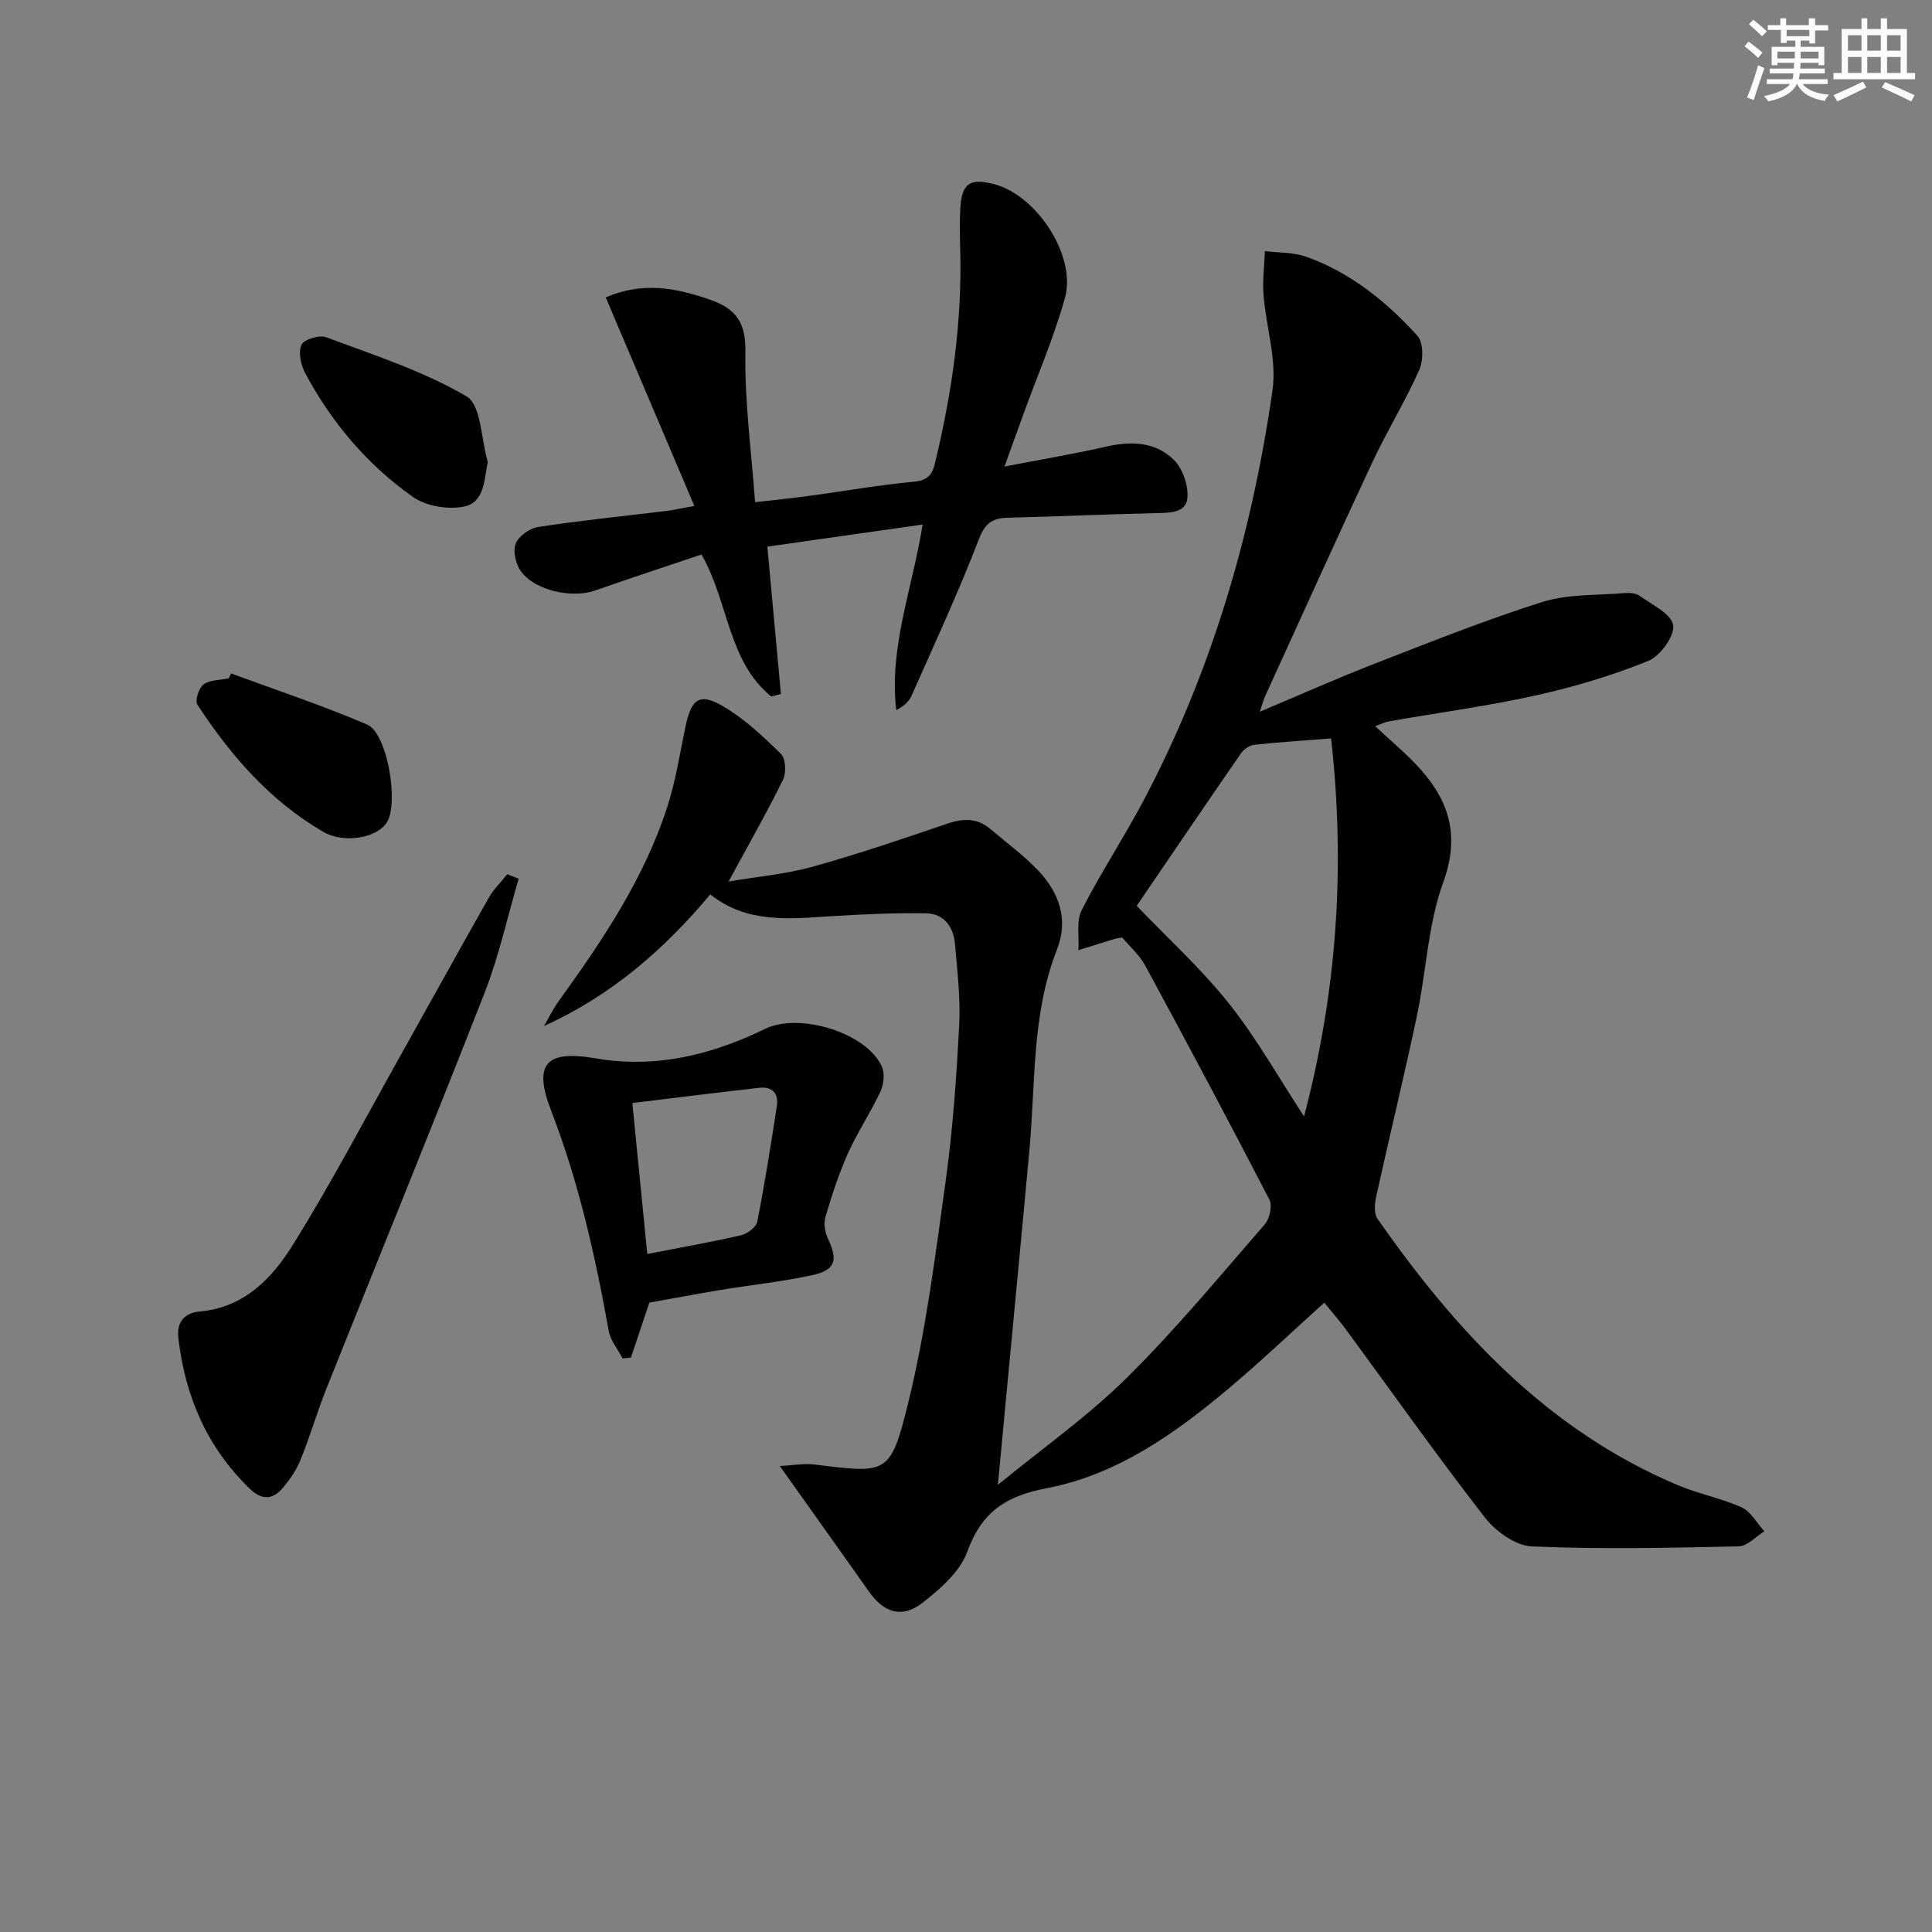
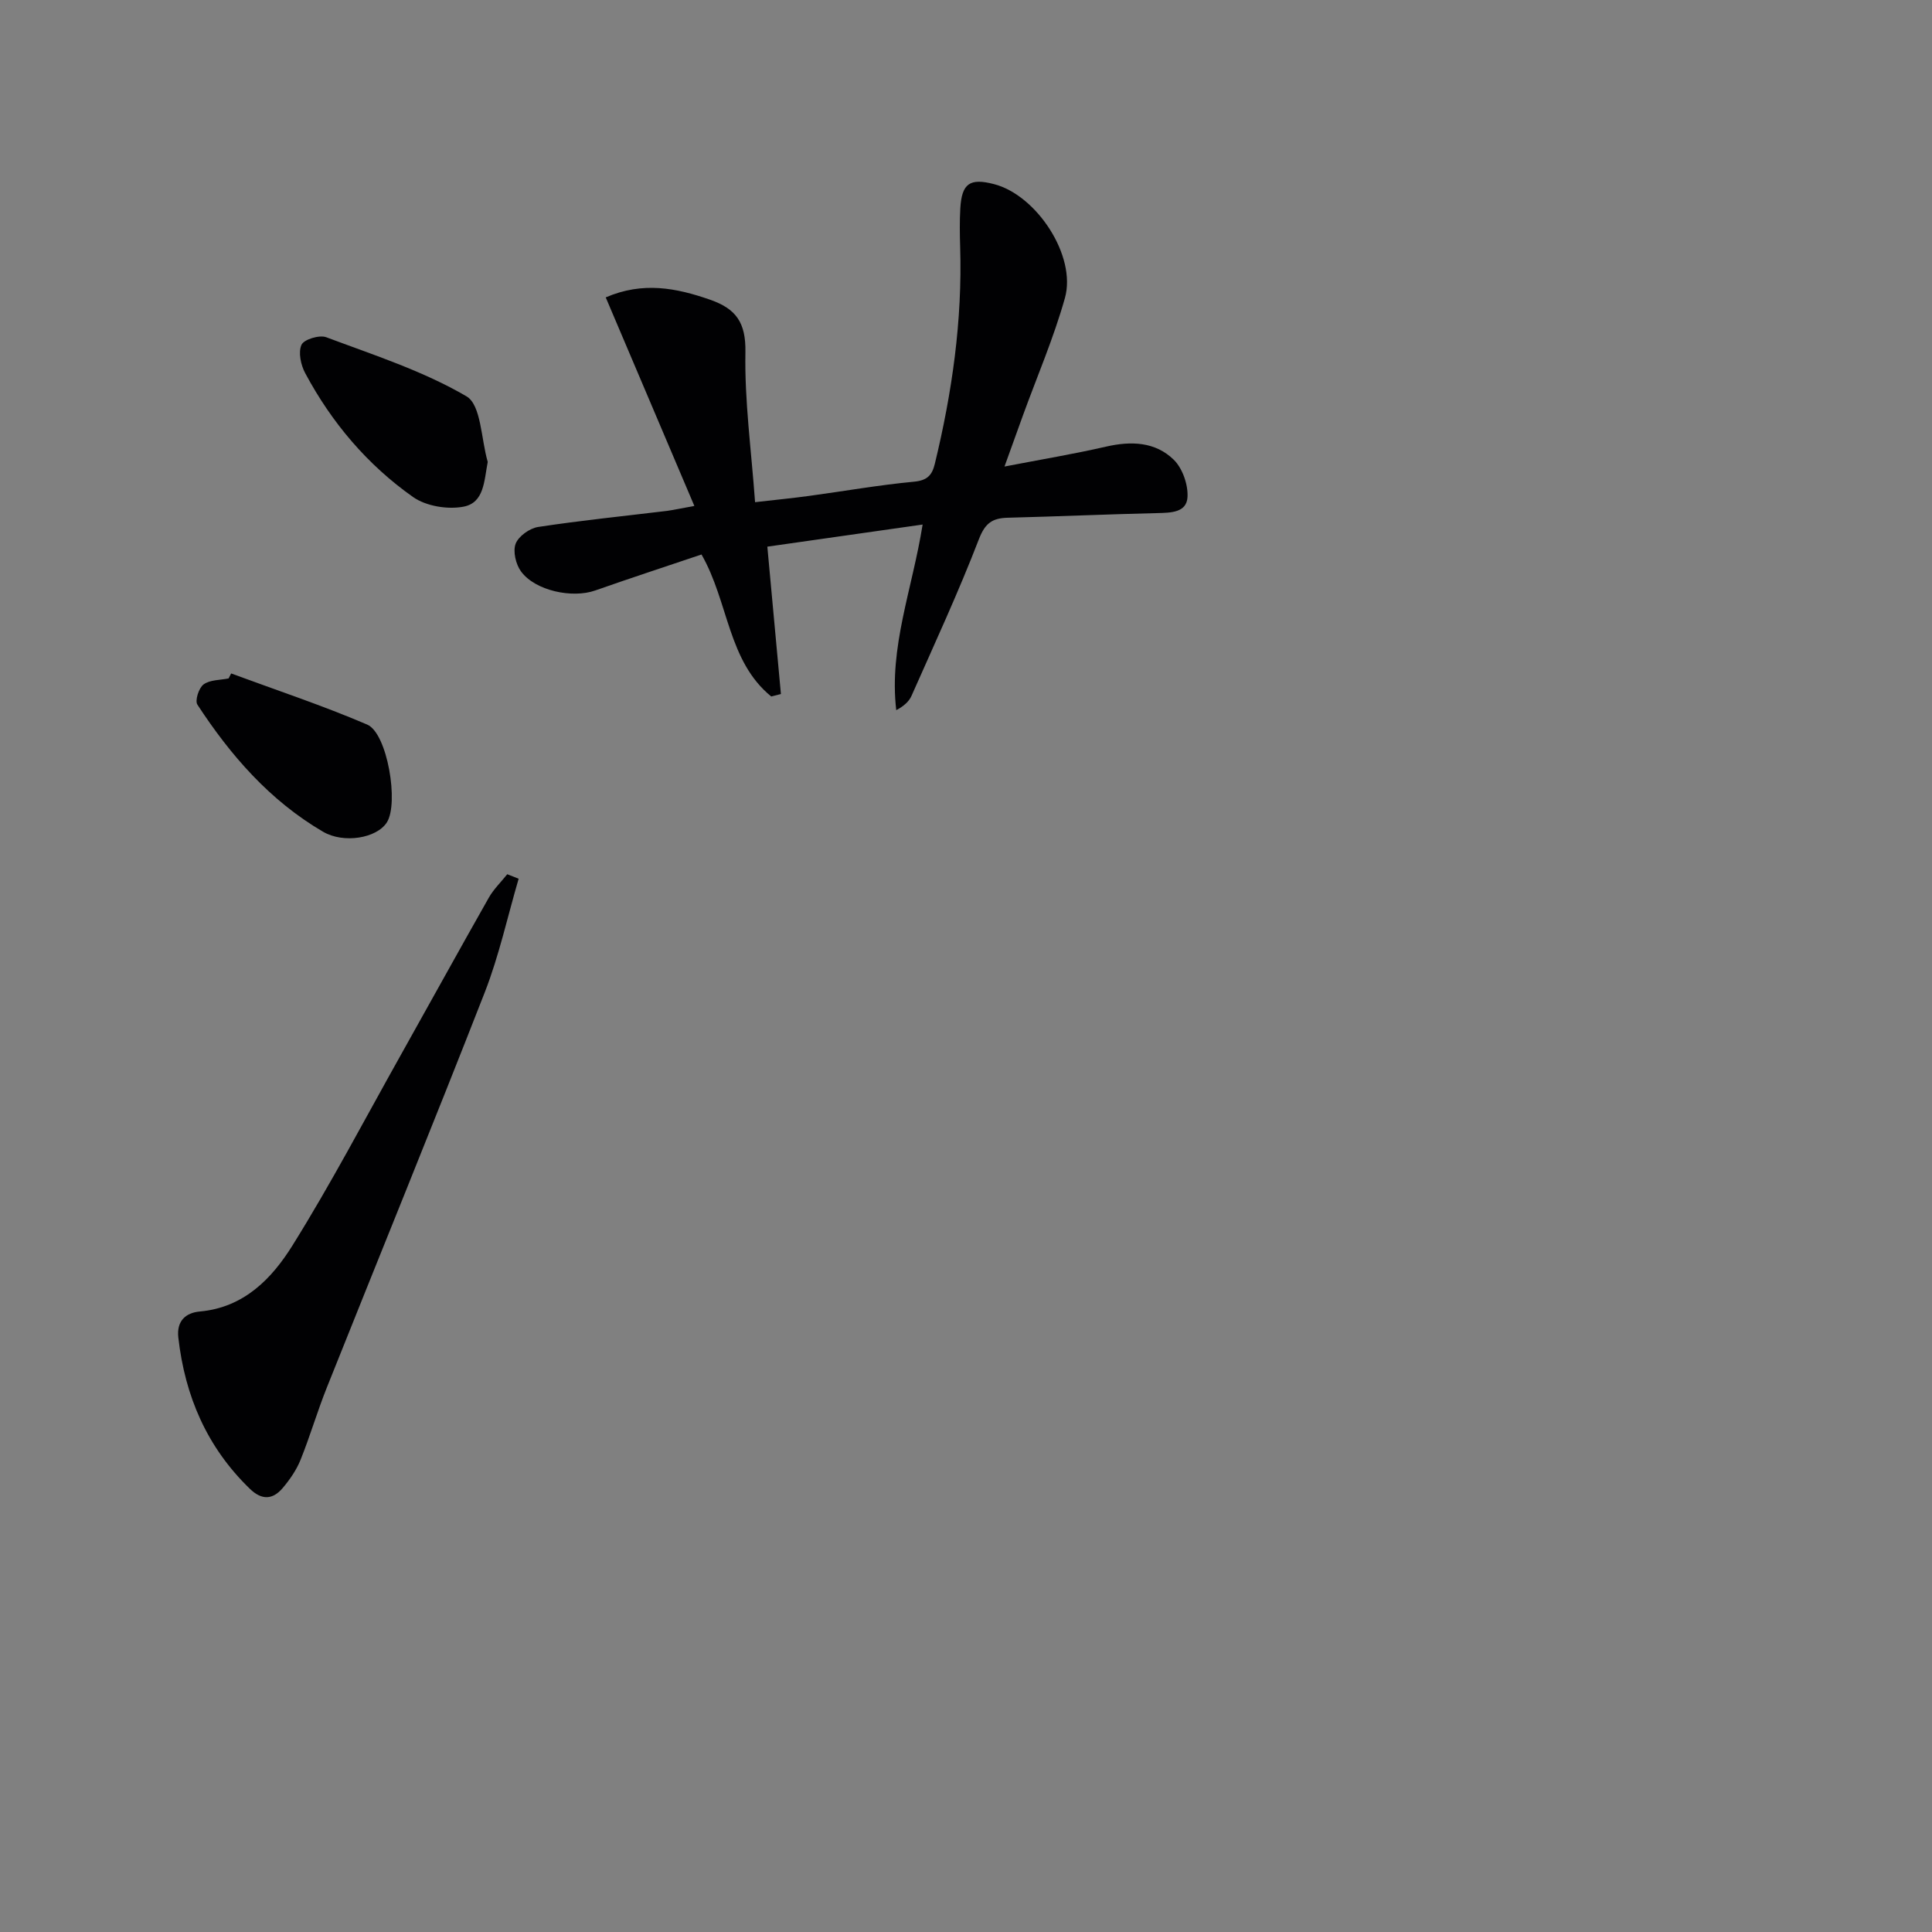
<svg xmlns="http://www.w3.org/2000/svg" enable-background="new 0 0 400 400" viewBox="0 0 400 400">
  <rect x="0" y="0" width="400" height="400" fill="#808080" stroke="none" />
  <g fill="#010103">
-     <path d="m147.05 185.18c-9.53 11.39-20.46 20.92-34.41 27.24 1-1.71 1.86-3.52 3.01-5.12 9.08-12.57 17.72-25.41 22.53-40.31 1.72-5.33 2.56-10.95 3.72-16.45 1.25-5.97 2.95-7.22 8.01-4.19 4.34 2.59 8.17 6.17 11.79 9.76.99.98 1.11 3.9.41 5.33-3.35 6.81-7.12 13.41-11.27 21.07 6.04-1.03 11.89-1.53 17.46-3.08 9.42-2.62 18.68-5.8 27.95-8.94 3.28-1.11 6.15-1.12 8.84 1.18 3.28 2.8 6.8 5.38 9.77 8.47 4.41 4.6 6.42 10.22 3.98 16.43-5.24 13.34-4.43 27.44-5.69 41.29-1.48 16.21-3.05 32.42-4.57 48.62-.63 6.65-1.26 13.31-1.98 20.94 9.1-7.46 18.52-14.1 26.62-22.09 10.15-10.02 19.28-21.08 28.65-31.86 1.01-1.16 1.59-3.86.94-5.11-8.39-16.22-16.97-32.33-25.67-48.39-1.22-2.26-3.29-4.06-4.8-5.87-.86.15-1.18.18-1.49.27-2.53.77-5.05 1.56-7.57 2.34.18-2.79-.49-6 .68-8.29 3.91-7.69 8.69-14.92 12.73-22.54 14.14-26.7 22.51-55.33 26.77-85.09.91-6.35-1.34-13.12-1.86-19.72-.24-3 .17-6.06.28-9.09 2.89.37 5.96.24 8.63 1.2 9.13 3.28 16.54 9.27 22.95 16.34 1.26 1.39 1.27 5.06.39 7.04-2.89 6.52-6.67 12.64-9.7 19.11-7.53 16.09-14.83 32.29-22.21 48.45-.33.71-.52 1.49-1.11 3.24 8.5-3.58 16.14-6.99 23.92-10.01 11.45-4.45 22.88-9.02 34.59-12.72 5.24-1.65 11.12-1.35 16.71-1.82 1.13-.1 2.56-.06 3.4.54 2.59 1.85 6.62 3.76 6.96 6.1.33 2.25-2.7 6.4-5.19 7.4-7.48 3.02-15.32 5.37-23.21 7.12-10.03 2.23-20.25 3.59-30.39 5.37-.93.16-1.82.62-2.9 1.01 3.3 3.11 6.66 5.84 9.49 9.05 6 6.79 8 13.91 4.59 23.29-3.18 8.74-3.5 18.49-5.46 27.72-2.64 12.49-5.68 24.89-8.42 37.36-.32 1.46-.48 3.48.27 4.56 16.32 23.37 35.29 43.84 62.26 55.19 4.27 1.79 8.93 2.66 13.13 4.57 1.92.88 3.16 3.25 4.71 4.95-1.77 1.09-3.53 3.08-5.32 3.12-14.26.31-28.55.62-42.8.01-3.36-.14-7.48-3.09-9.7-5.94-9.9-12.74-19.22-25.93-28.78-38.94-1.37-1.86-2.89-3.6-4.51-5.59-6.71 6.05-13.06 12.11-19.76 17.74-11.17 9.39-23.18 17.9-37.68 20.67-8.52 1.63-13.48 4.91-16.47 13.14-1.51 4.16-5.63 7.76-9.33 10.63-4.18 3.25-7.96 1.99-10.97-2.28-5.91-8.37-11.87-16.71-18.52-26.08 2.66-.13 4.95-.58 7.16-.31 14.99 1.83 15.73 2.26 19.38-12.58 3.72-15.09 5.66-30.66 7.8-46.1 1.48-10.68 2.24-21.49 2.8-32.27.29-5.61-.39-11.28-.88-16.91-.31-3.51-2.32-6.2-5.97-6.26-6.59-.1-13.2.19-19.79.61-8.61.54-17.25 1.53-24.9-4.52zm128.54-32.3c-5.67.45-10.8.77-15.9 1.32-.98.11-2.16.91-2.74 1.74-7.35 10.63-14.61 21.33-21.61 31.6 6.46 6.74 13.38 13.03 19.12 20.25 5.72 7.19 10.26 15.31 15.53 23.35 6.75-25.58 8.61-51.35 5.6-78.26z" />
    <path d="m143.76 104.75c-6.27-14.75-12.22-28.76-18.35-43.18 7.66-3.3 14.55-1.98 21.6.48 5.4 1.88 7.43 4.74 7.32 10.88-.19 10.06 1.21 20.15 2 31.04 4.47-.51 7.84-.84 11.2-1.3 7.24-.98 14.44-2.26 21.71-2.94 2.73-.26 3.73-1.34 4.3-3.68 3.58-14.76 5.72-29.68 5.25-44.91-.08-2.66-.12-5.33.03-7.98.3-5.19 1.97-6.34 6.98-5.04 8.83 2.28 17.13 14.89 14.68 23.58-2.32 8.26-5.75 16.21-8.69 24.3-1.13 3.11-2.25 6.23-3.82 10.59 7.62-1.47 14.36-2.59 21.02-4.12 5.19-1.19 10.2-1.02 14.02 2.71 1.81 1.77 2.99 5.15 2.85 7.72-.17 3.24-3.44 3.26-6.25 3.33-10.31.24-20.62.7-30.94.96-3.17.08-4.69 1.06-5.99 4.42-4.23 10.98-9.19 21.68-13.96 32.45-.53 1.21-1.64 2.16-3.16 2.97-1.54-13.03 3.32-25.03 5.46-38.43-10.76 1.53-21.05 3-32.15 4.58.96 10.41 1.88 20.46 2.81 30.51-.67.17-1.33.34-2 .51-9.02-7.33-8.8-19.55-14.44-29.4-7.33 2.47-14.71 4.89-22.03 7.46-4.72 1.66-12.39.06-15.33-3.94-1.09-1.47-1.72-4.17-1.12-5.75.6-1.56 2.9-3.2 4.67-3.47 8.86-1.35 17.79-2.25 26.69-3.33 1.45-.2 2.89-.53 5.64-1.02z" />
    <path d="m107.38 181.93c-2.3 7.85-4.05 15.92-7.01 23.51-10.69 27.36-21.81 54.55-32.7 81.83-1.97 4.92-3.46 10.04-5.44 14.96-.85 2.11-2.22 4.1-3.7 5.85-2.05 2.41-4.3 2.58-6.8.16-8.89-8.6-13.43-19.18-14.81-31.31-.39-3.46 1.54-5.14 4.46-5.4 9.13-.82 14.9-6.81 19.18-13.68 7.98-12.79 15-26.19 22.38-39.35 6.1-10.87 12.11-21.8 18.26-32.64 1-1.77 2.54-3.24 3.82-4.86.79.31 1.58.62 2.36.93z" />
-     <path d="m134.44 269.69c-1.25 3.73-2.53 7.55-3.81 11.38-.58.06-1.15.12-1.73.18-.98-1.9-2.51-3.7-2.87-5.7-2.79-15.55-6.22-30.87-11.96-45.7-3.72-9.63-.98-12.49 9.18-10.74 12.52 2.16 24.06-.7 35.17-6.1 7.1-3.45 21.01.8 24.16 7.82.64 1.42.39 3.69-.3 5.17-2.03 4.35-4.74 8.38-6.71 12.75-1.89 4.22-3.33 8.68-4.65 13.12-.41 1.37-.15 3.23.48 4.55 2.12 4.43 1.61 6.52-3.13 7.56-6.29 1.38-12.74 2.05-19.1 3.09-4.75.79-9.47 1.69-14.73 2.62zm-.43-10.07c7.1-1.38 13.29-2.46 19.4-3.87 1.32-.3 3.15-1.67 3.38-2.82 1.56-7.91 2.79-15.89 4.04-23.85.43-2.74-.94-4.17-3.67-3.86-8.65.98-17.29 2.06-26.24 3.15 1.07 10.84 2.06 20.84 3.09 31.25z" />
    <path d="m100.98 95.63c-.76 3.97-.73 8.45-5.01 9.27-3.28.63-7.75-.1-10.44-1.99-9.46-6.66-16.87-15.42-22.34-25.65-.91-1.69-1.47-4.32-.77-5.87.5-1.12 3.71-2.1 5.12-1.57 9.85 3.69 20.03 6.97 29.03 12.23 3.07 1.78 3.03 8.89 4.41 13.58z" />
    <path d="m47.86 139.43c9.41 3.48 18.96 6.64 28.17 10.59 4.19 1.8 6.59 16.35 4.05 20.27-2.11 3.26-8.92 4.41-13.2 1.91-11-6.43-19.14-15.79-26.01-26.31-.55-.83.29-3.47 1.28-4.19 1.32-.97 3.41-.88 5.18-1.24.17-.35.35-.69.53-1.03z" />
  </g>
-   <path d="m361.2 9.6.8-1c.9.7 1.9 1.4 2.9 2.3l-.9 1.1c-1-1-2-1.8-2.8-2.4zm.5 10.6c.9-2.1 1.6-4.3 2.3-6.7.4.2.8.4 1.3.6-.7 2.1-1.5 4.3-2.2 6.6zm.4-15.2.9-.9c1 .8 2 1.6 2.8 2.4l-1 1c-.9-.9-1.8-1.7-2.7-2.5zm12.5-1.2h1.2v1.4h2.7v1.1h-2.7v2.7h-1.2v-.6h-1.8v1.3h4.9v3.8h-1.2v-.5h-3.7c0 .4-.1.9-.1 1.2h5.1v1h-5.2c0 .5-.1.9-.2 1.2h6v1h-5.2c1.1 1.3 2.9 2 5.5 2.2-.4.4-.7.8-.9 1.3-2.9-.5-4.8-1.6-5.7-3.5h-.1c-.8 1.7-2.7 2.9-5.9 3.6-.2-.4-.6-.8-.9-1.1 2.8-.6 4.6-1.4 5.4-2.5h-4.8v-1h5.3c.1-.3.2-.7.2-1.2h-4.9v-1h5c0-.4 0-.8.1-1.2h-3.5v.5h-1.2v-3.8h4.9v-1.3h-1.8v.5h-1.2v-2.7h-2.7v-1h2.6v-1.4h1.2v1.4h4.7v-1.4zm-6.6 8.3h3.6c0-.4 0-.9 0-1.4h-3.6zm1.9-4.6h4.7v-1.3h-4.7zm6.6 3.2h-3.7v1.4h3.7z" fill="#fbfcfa" />
-   <path d="m385.3 3.8h1.3v2.2h2.8v-2.2h1.3v2.2h4.1v9.1h1.7v1.3h-16.9v-1.3h1.7v-9.1h4.1v-2.2zm.4 13.1.7 1.2c-1.8.9-3.8 1.9-6 2.9-.2-.4-.5-.8-.8-1.3 2.3-1 4.3-1.9 6.1-2.8zm-3.1-6.4h2.8v-3.2h-2.8zm0 4.6h2.8v-3.3h-2.8zm4-4.6h2.8v-3.2h-2.8zm0 4.6h2.8v-3.3h-2.8zm3.7 1.9c2.1.9 4.1 1.8 6.1 2.7l-.7 1.3c-2.2-1.1-4.2-2-6.1-2.9zm3.2-9.7h-2.8v3.2h2.8zm-2.8 7.8h2.8v-3.3h-2.8z" fill="#fbfcfa" />
</svg>